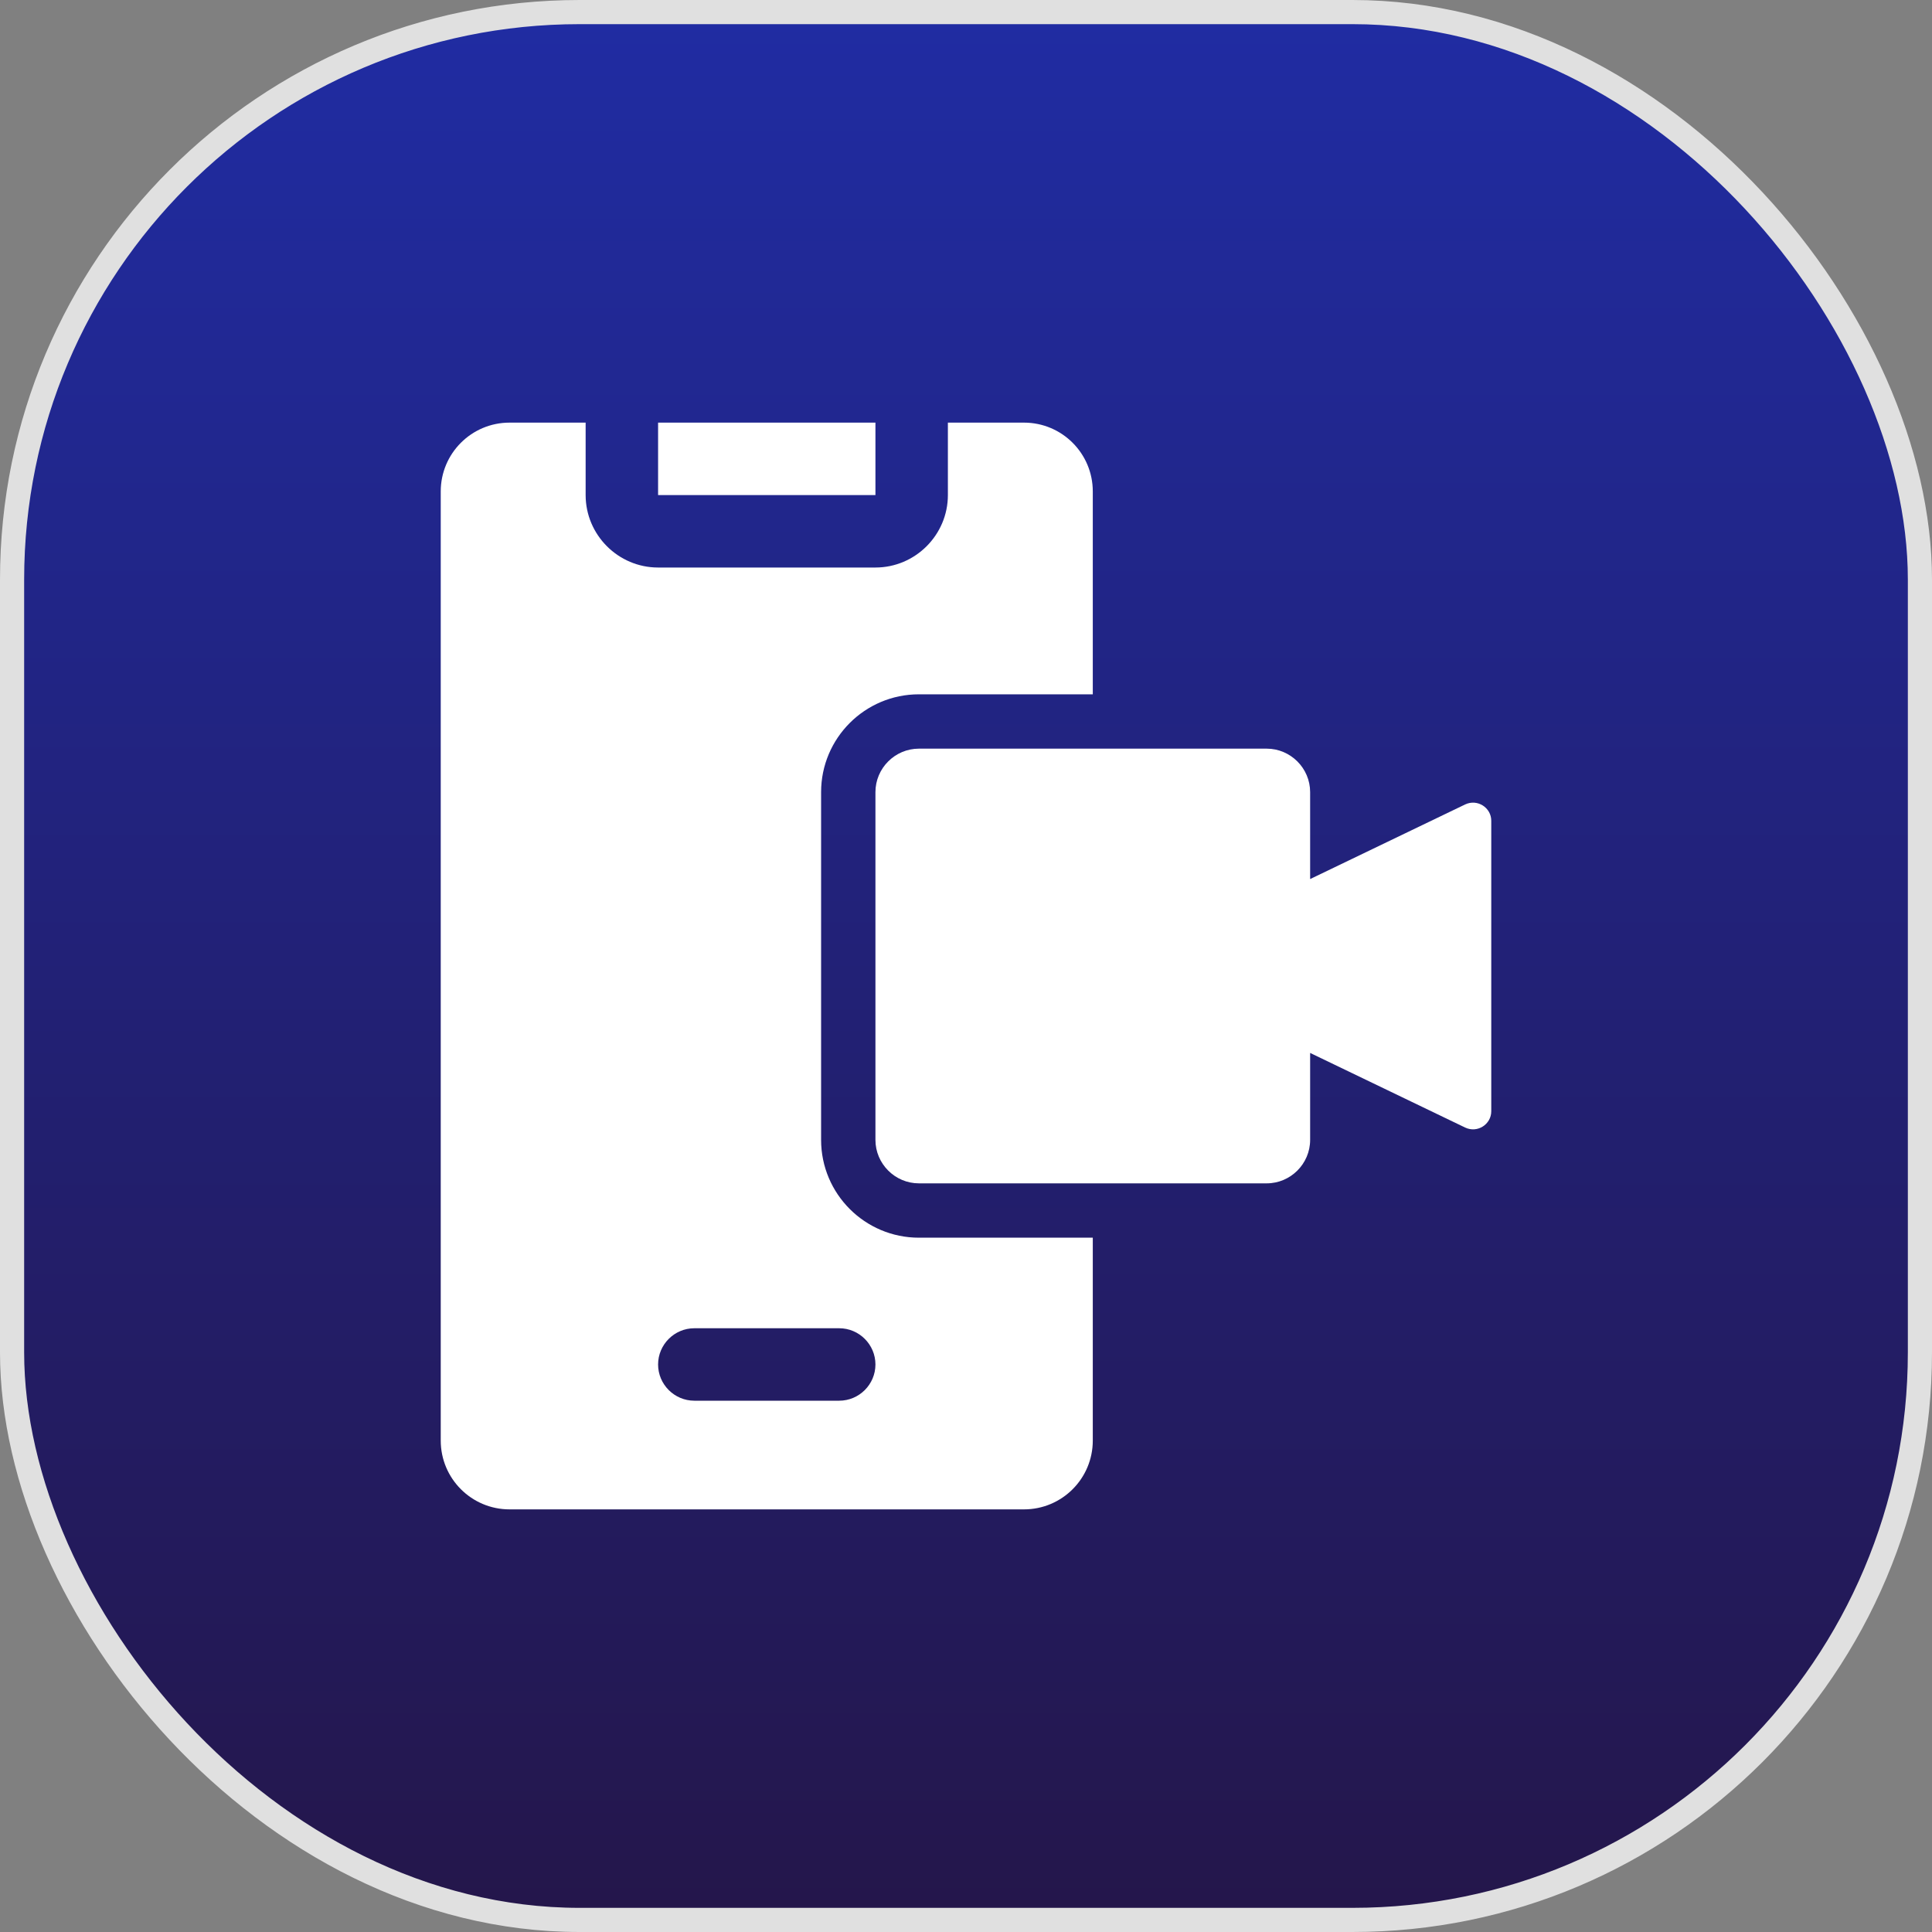
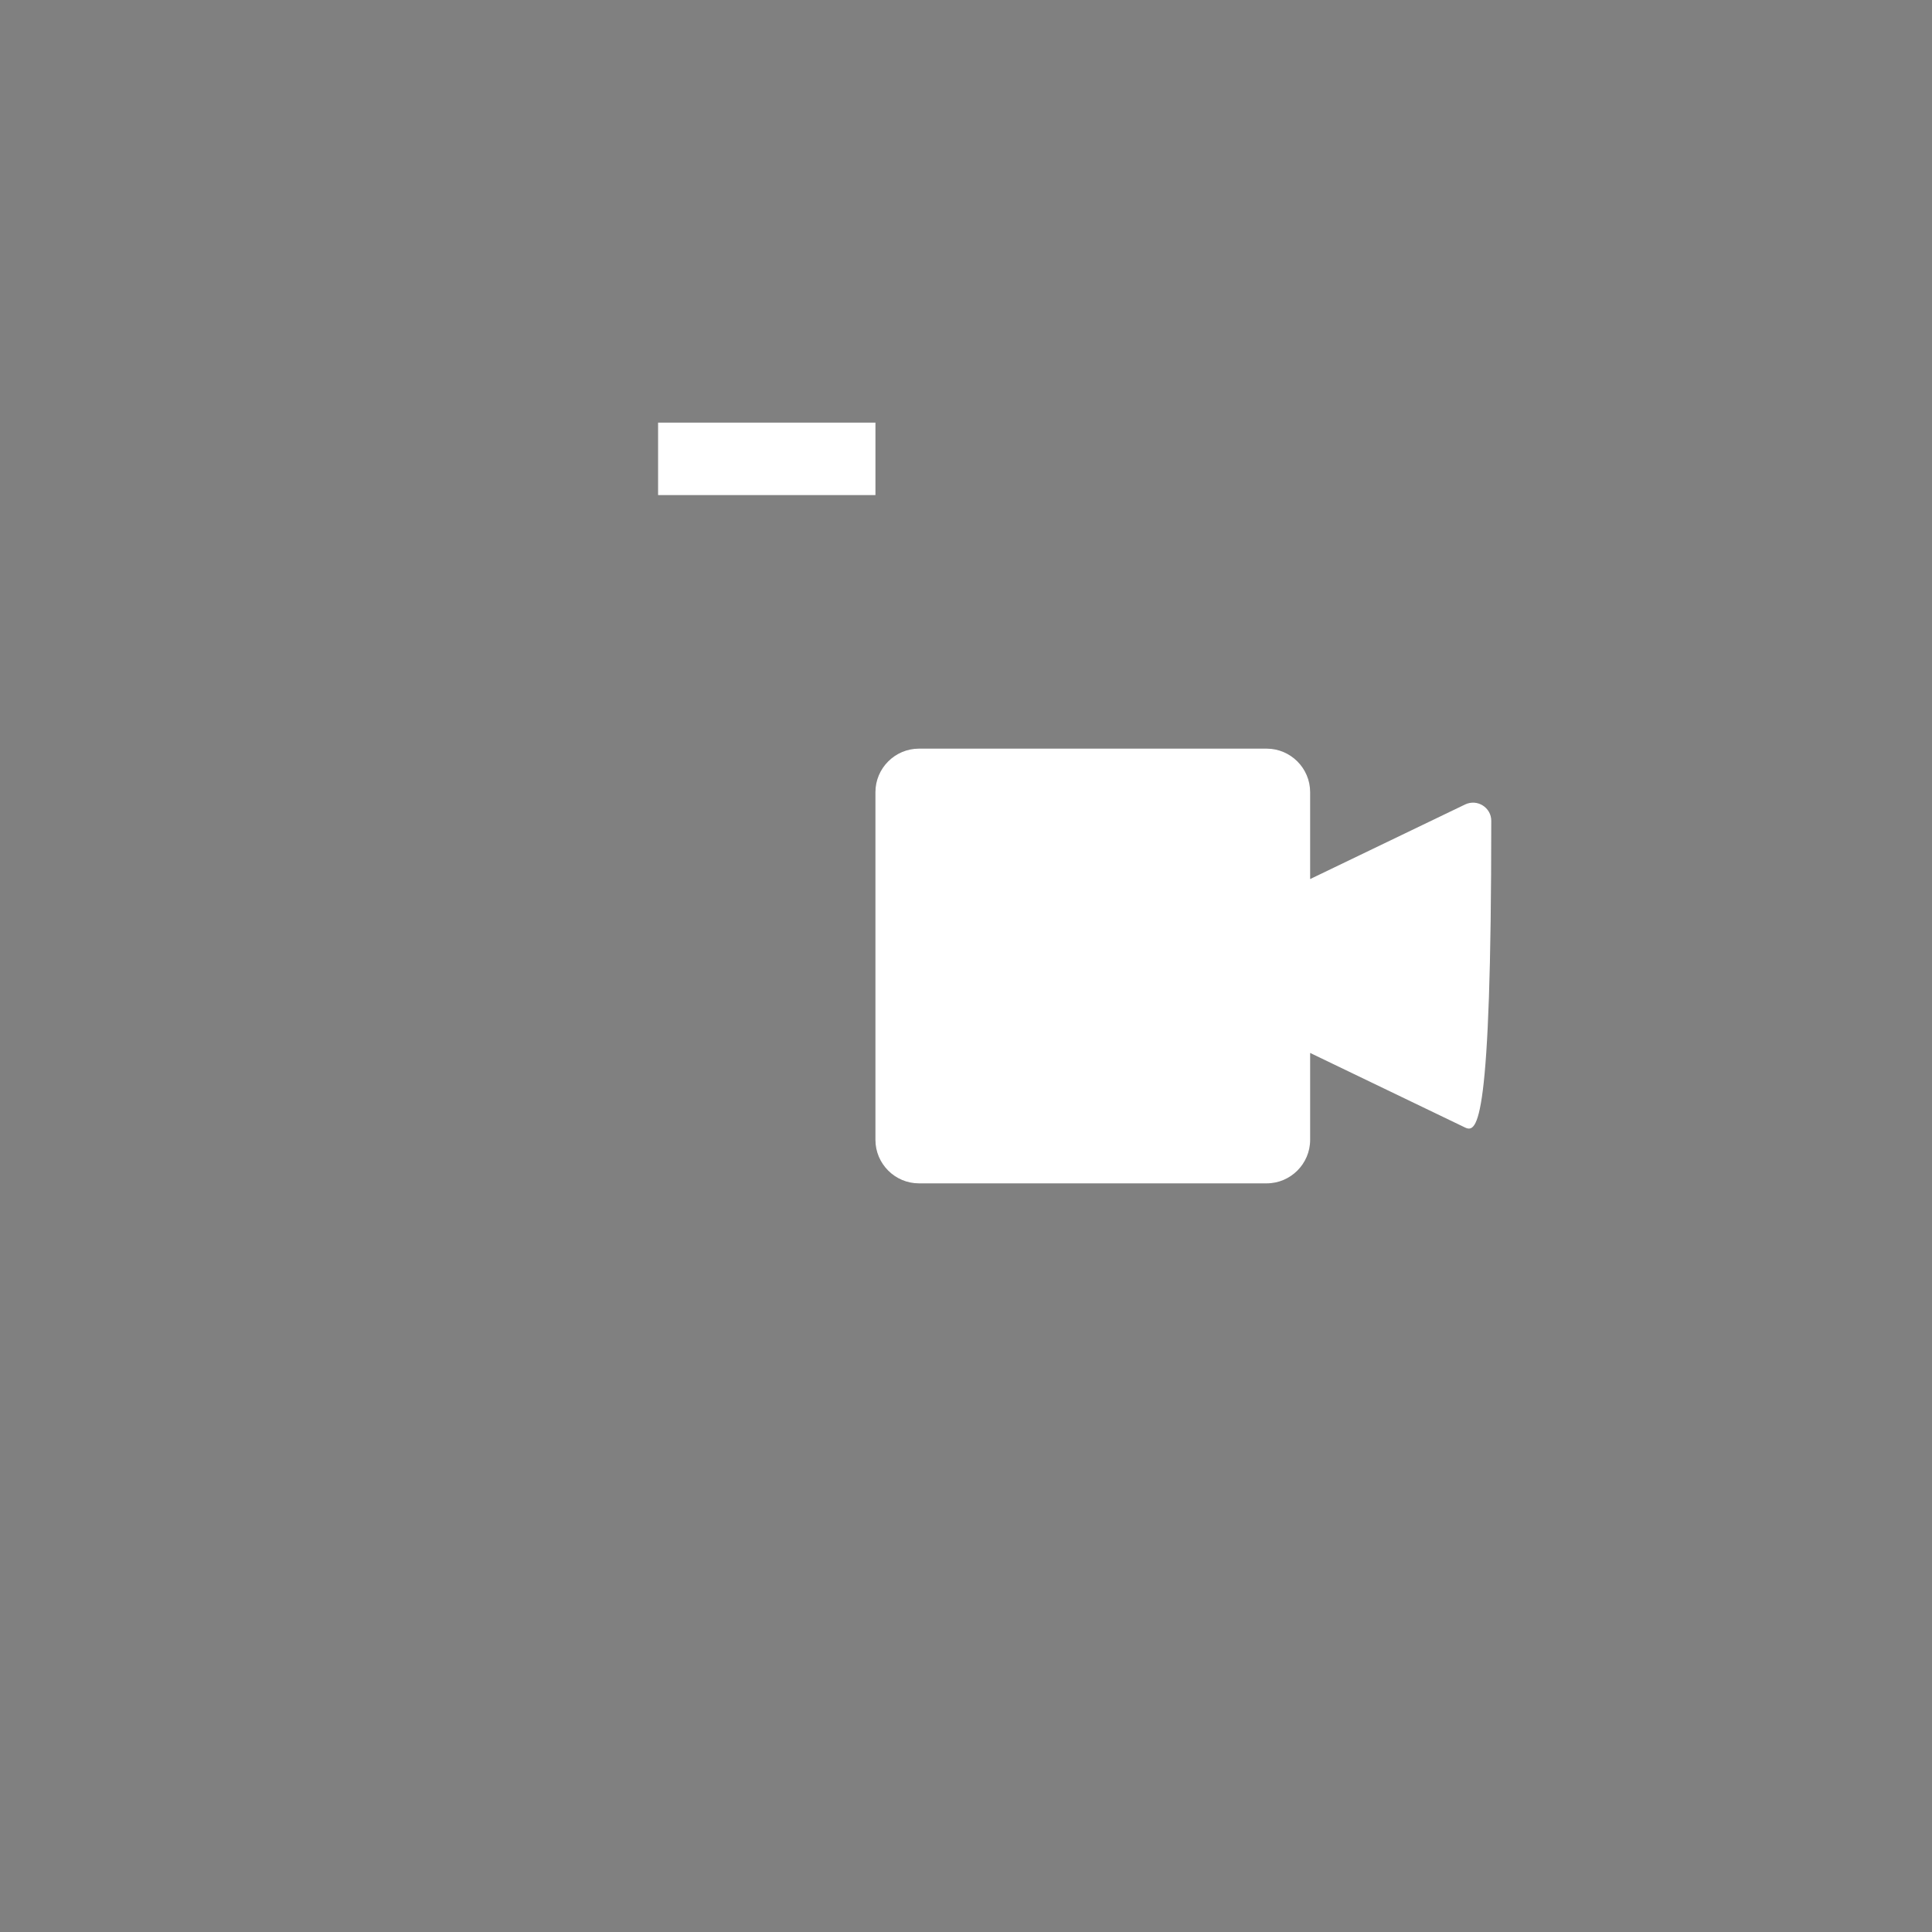
<svg xmlns="http://www.w3.org/2000/svg" width="80" height="80" viewBox="0 0 80 80" fill="none">
  <rect x="0" y="0" width="80" height="80" fill="#808080" stroke="none" />
-   <rect x="0.5" y="0.5" width="79" height="79" rx="23.5" fill="url(#paint0_linear_190_21011)" />
  <path d="M27.25 17.5H36.25V20.5H27.25V17.5Z" fill="white" />
-   <path d="M38.05 28.75H45.25V20.35C45.25 18.775 43.975 17.5 42.4 17.5H39.25V20.5C39.25 22.15 37.9 23.5 36.25 23.5H27.25C25.6 23.5 24.25 22.15 24.25 20.5V17.5H21.1C19.525 17.5 18.25 18.775 18.25 20.35V59.65C18.25 61.225 19.525 62.5 21.1 62.5H42.4C43.975 62.5 45.25 61.225 45.25 59.65V51.25H38.05C35.815 51.25 34 49.435 34 47.2V32.8C34 30.565 35.815 28.75 38.05 28.75ZM34.75 55C35.575 55 36.25 55.675 36.25 56.5C36.25 57.325 35.575 58 34.75 58H28.75C27.925 58 27.25 57.325 27.25 56.5C27.25 55.675 27.925 55 28.75 55H34.75Z" fill="white" />
-   <path d="M61.75 33.985V46.015C61.75 46.555 61.18 46.93 60.67 46.69L54.25 43.6V47.2C54.25 48.19 53.44 49 52.45 49H38.05C37.06 49 36.25 48.19 36.25 47.2V32.8C36.25 31.81 37.06 31 38.05 31H52.45C53.44 31 54.25 31.81 54.25 32.8V36.4L60.67 33.31C61.18 33.07 61.75 33.445 61.75 33.985Z" fill="white" />
-   <rect x="0.5" y="0.5" width="79" height="79" rx="23.5" stroke="#E0E0E0" />
+   <path d="M61.75 33.985C61.75 46.555 61.18 46.93 60.67 46.69L54.25 43.6V47.2C54.25 48.19 53.44 49 52.45 49H38.05C37.06 49 36.25 48.19 36.25 47.2V32.8C36.25 31.81 37.06 31 38.05 31H52.45C53.44 31 54.25 31.81 54.25 32.8V36.4L60.67 33.31C61.18 33.07 61.75 33.445 61.75 33.985Z" fill="white" />
  <defs>
    <linearGradient id="paint0_linear_190_21011" x1="40" y1="0" x2="40" y2="80" gradientUnits="userSpaceOnUse">
      <stop stop-color="#202CA3" />
      <stop offset="1" stop-color="#24164A" />
    </linearGradient>
  </defs>
</svg>